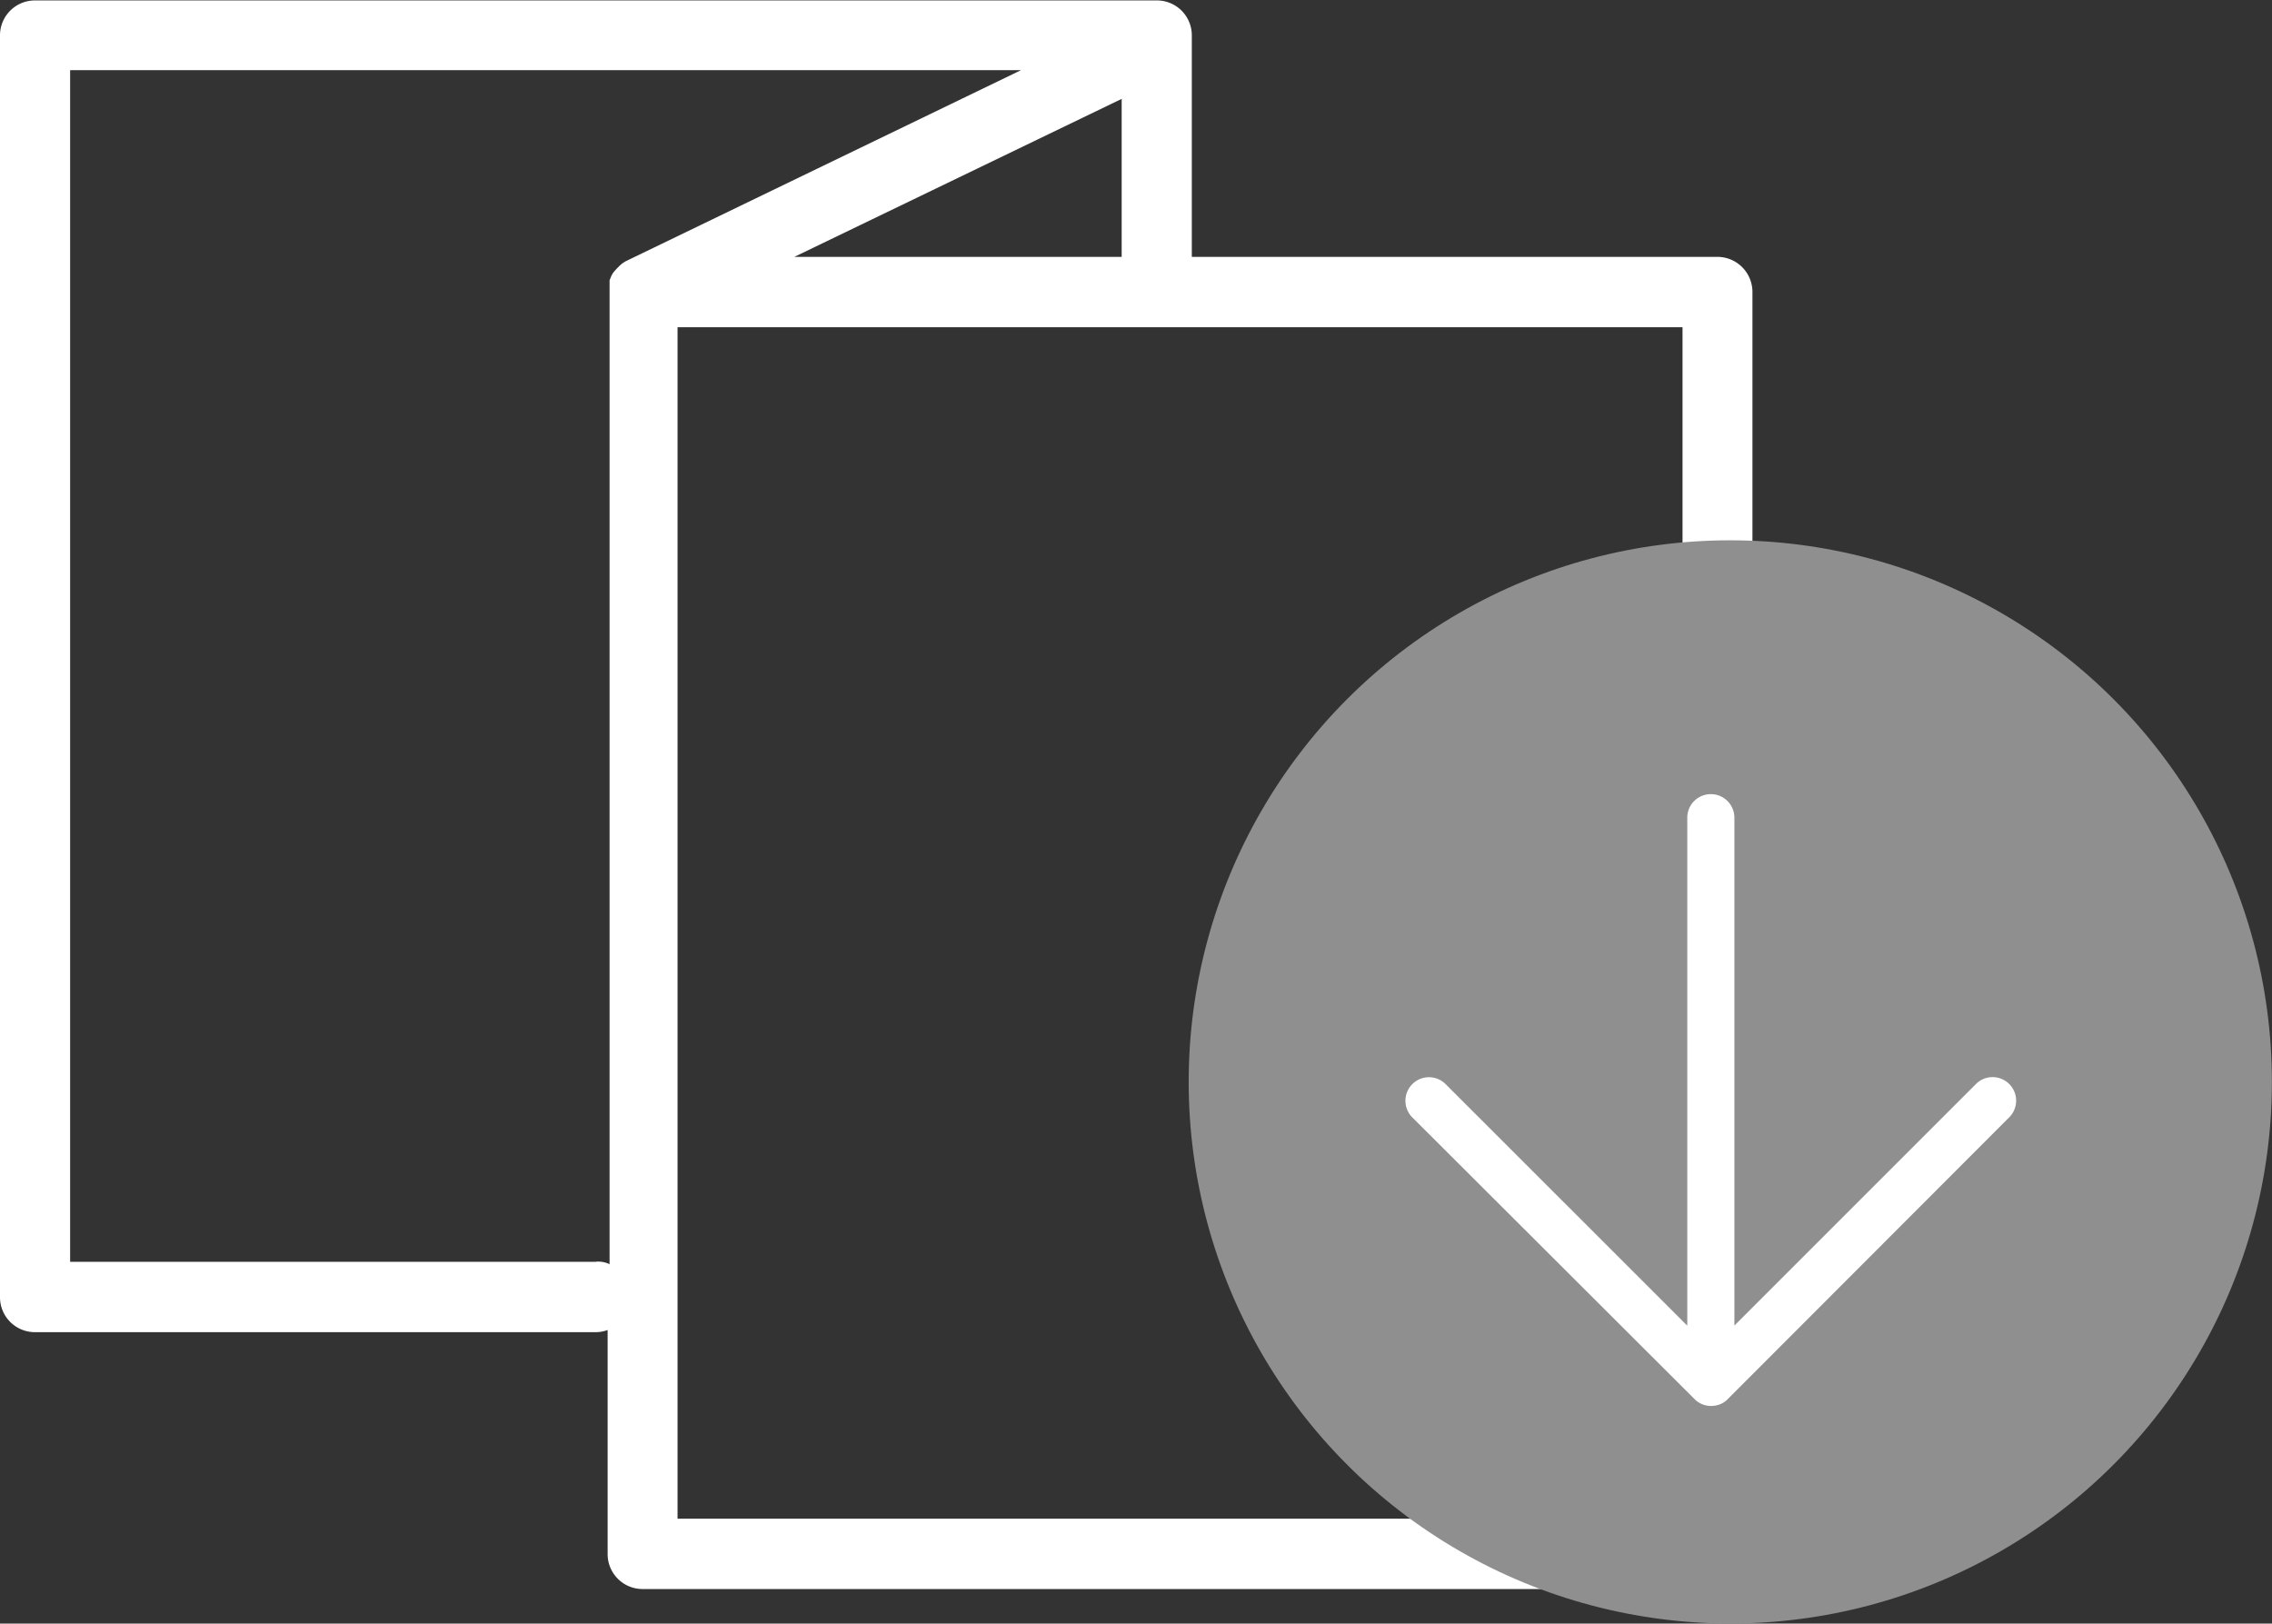
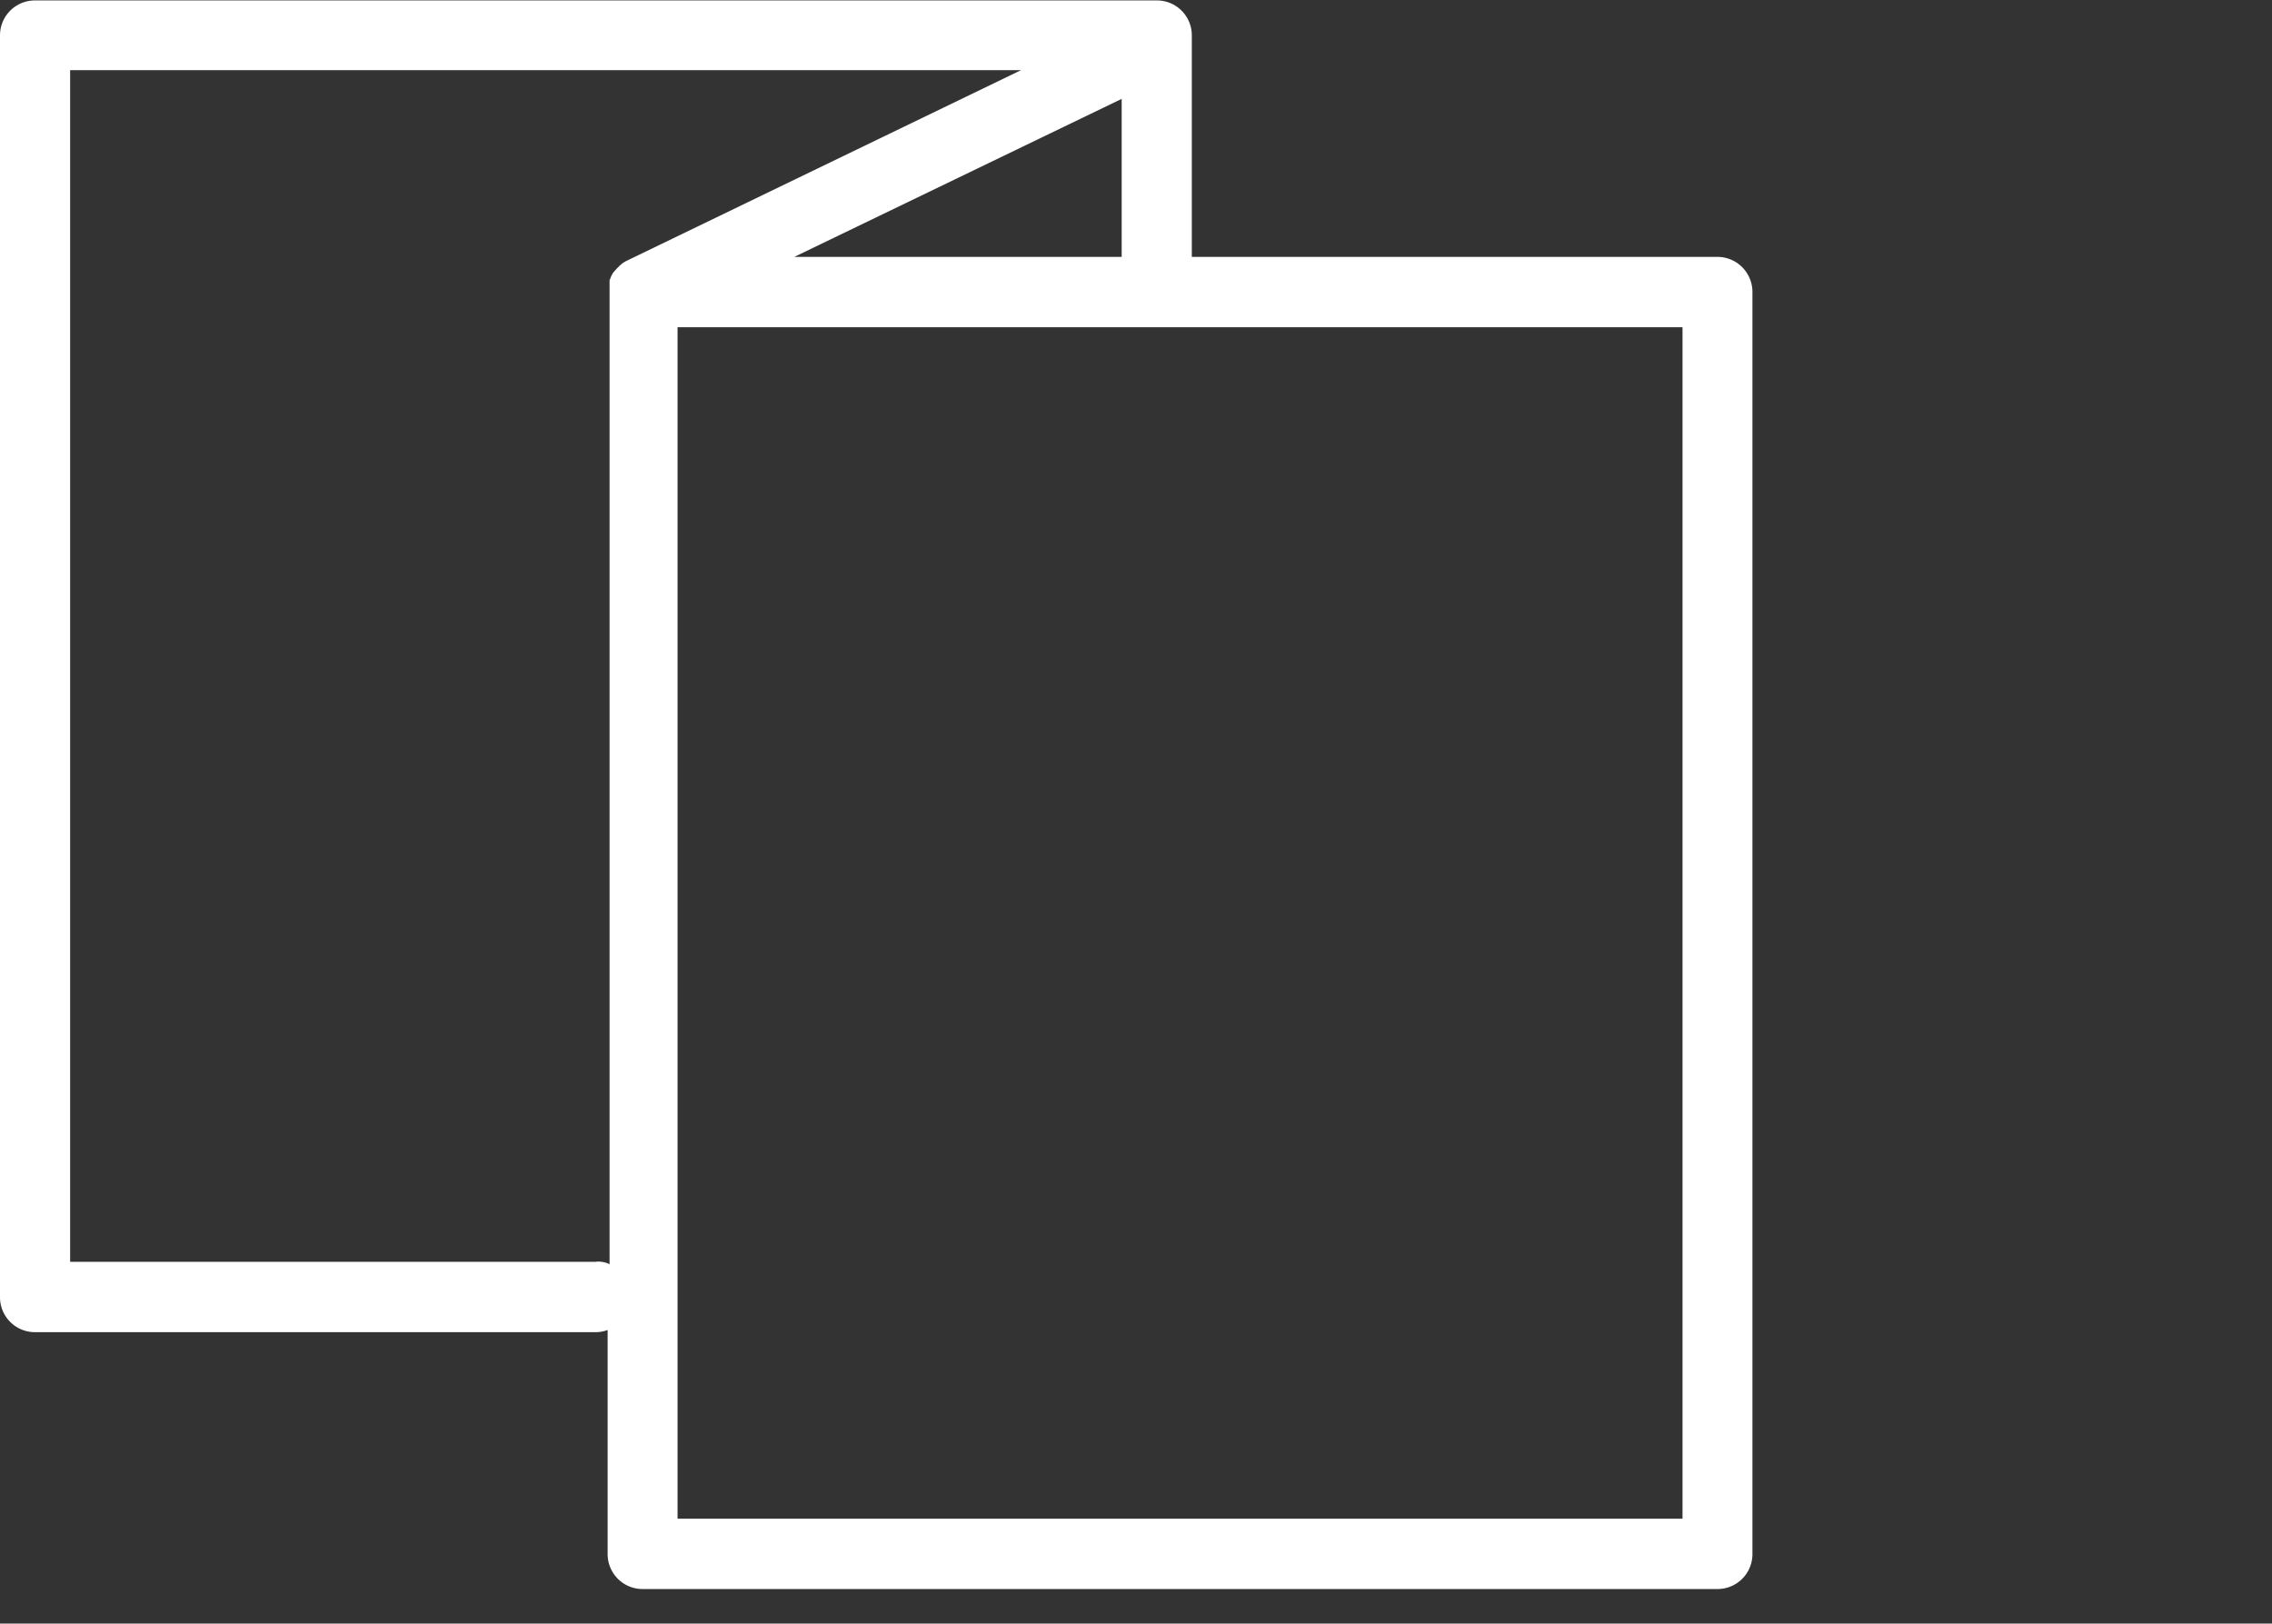
<svg xmlns="http://www.w3.org/2000/svg" width="21.025" height="15.025" viewBox="0 0 21.025 15.025">
  <rect x="0" y="0" width="21.025" height="15.025" fill="#333333" stroke="none" />
  <g id="Group_6981" data-name="Group 6981" transform="translate(-267 -7512)">
    <path id="noun-brochure-3761873-AFA47D" d="M15.894,7.049H11.029V5a.323.323,0,0,0-.324-.324H.324A.323.323,0,0,0,0,5V16.674A.323.323,0,0,0,.324,17h5.19a.319.319,0,0,0,.109-.02v2.073a.323.323,0,0,0,.324.324h9.946a.323.323,0,0,0,.324-.324V7.373a.325.325,0,0,0-.324-.324Zm-8.543,0L10.38,5.587V7.049Zm-1.837,9.3H.649V5.321h8.8L5.806,7.082l-.02.01-.028.018-.023.02-.023.023-.023.025L5.671,7.2l-.015.028-.015.038v9.105a.241.241,0,0,0-.127-.023ZM15.57,18.726h-9.3V7.7h9.3Z" transform="translate(267 7507.328)" fill="#fff" />
-     <circle id="Ellipse_740" data-name="Ellipse 740" cx="5.012" cy="5.012" r="5.012" transform="translate(278 7517)" fill="#8f8f8f" />
-     <path id="noun-download-5724570-AFA47D" d="M27.032,29.335l-2.243-2.242a.218.218,0,0,0-.308.308L27.1,30.015a.22.22,0,0,0,.07.047h0a.223.223,0,0,0,.166,0h0a.207.207,0,0,0,.054-.032l0,0,.012-.011L30.018,27.4a.218.218,0,0,0-.308-.308l-2.242,2.242v-4.7a.218.218,0,0,0-.436,0Z" transform="translate(255.582 7494.933)" fill="#fff" fill-rule="evenodd" />
  </g>
</svg>